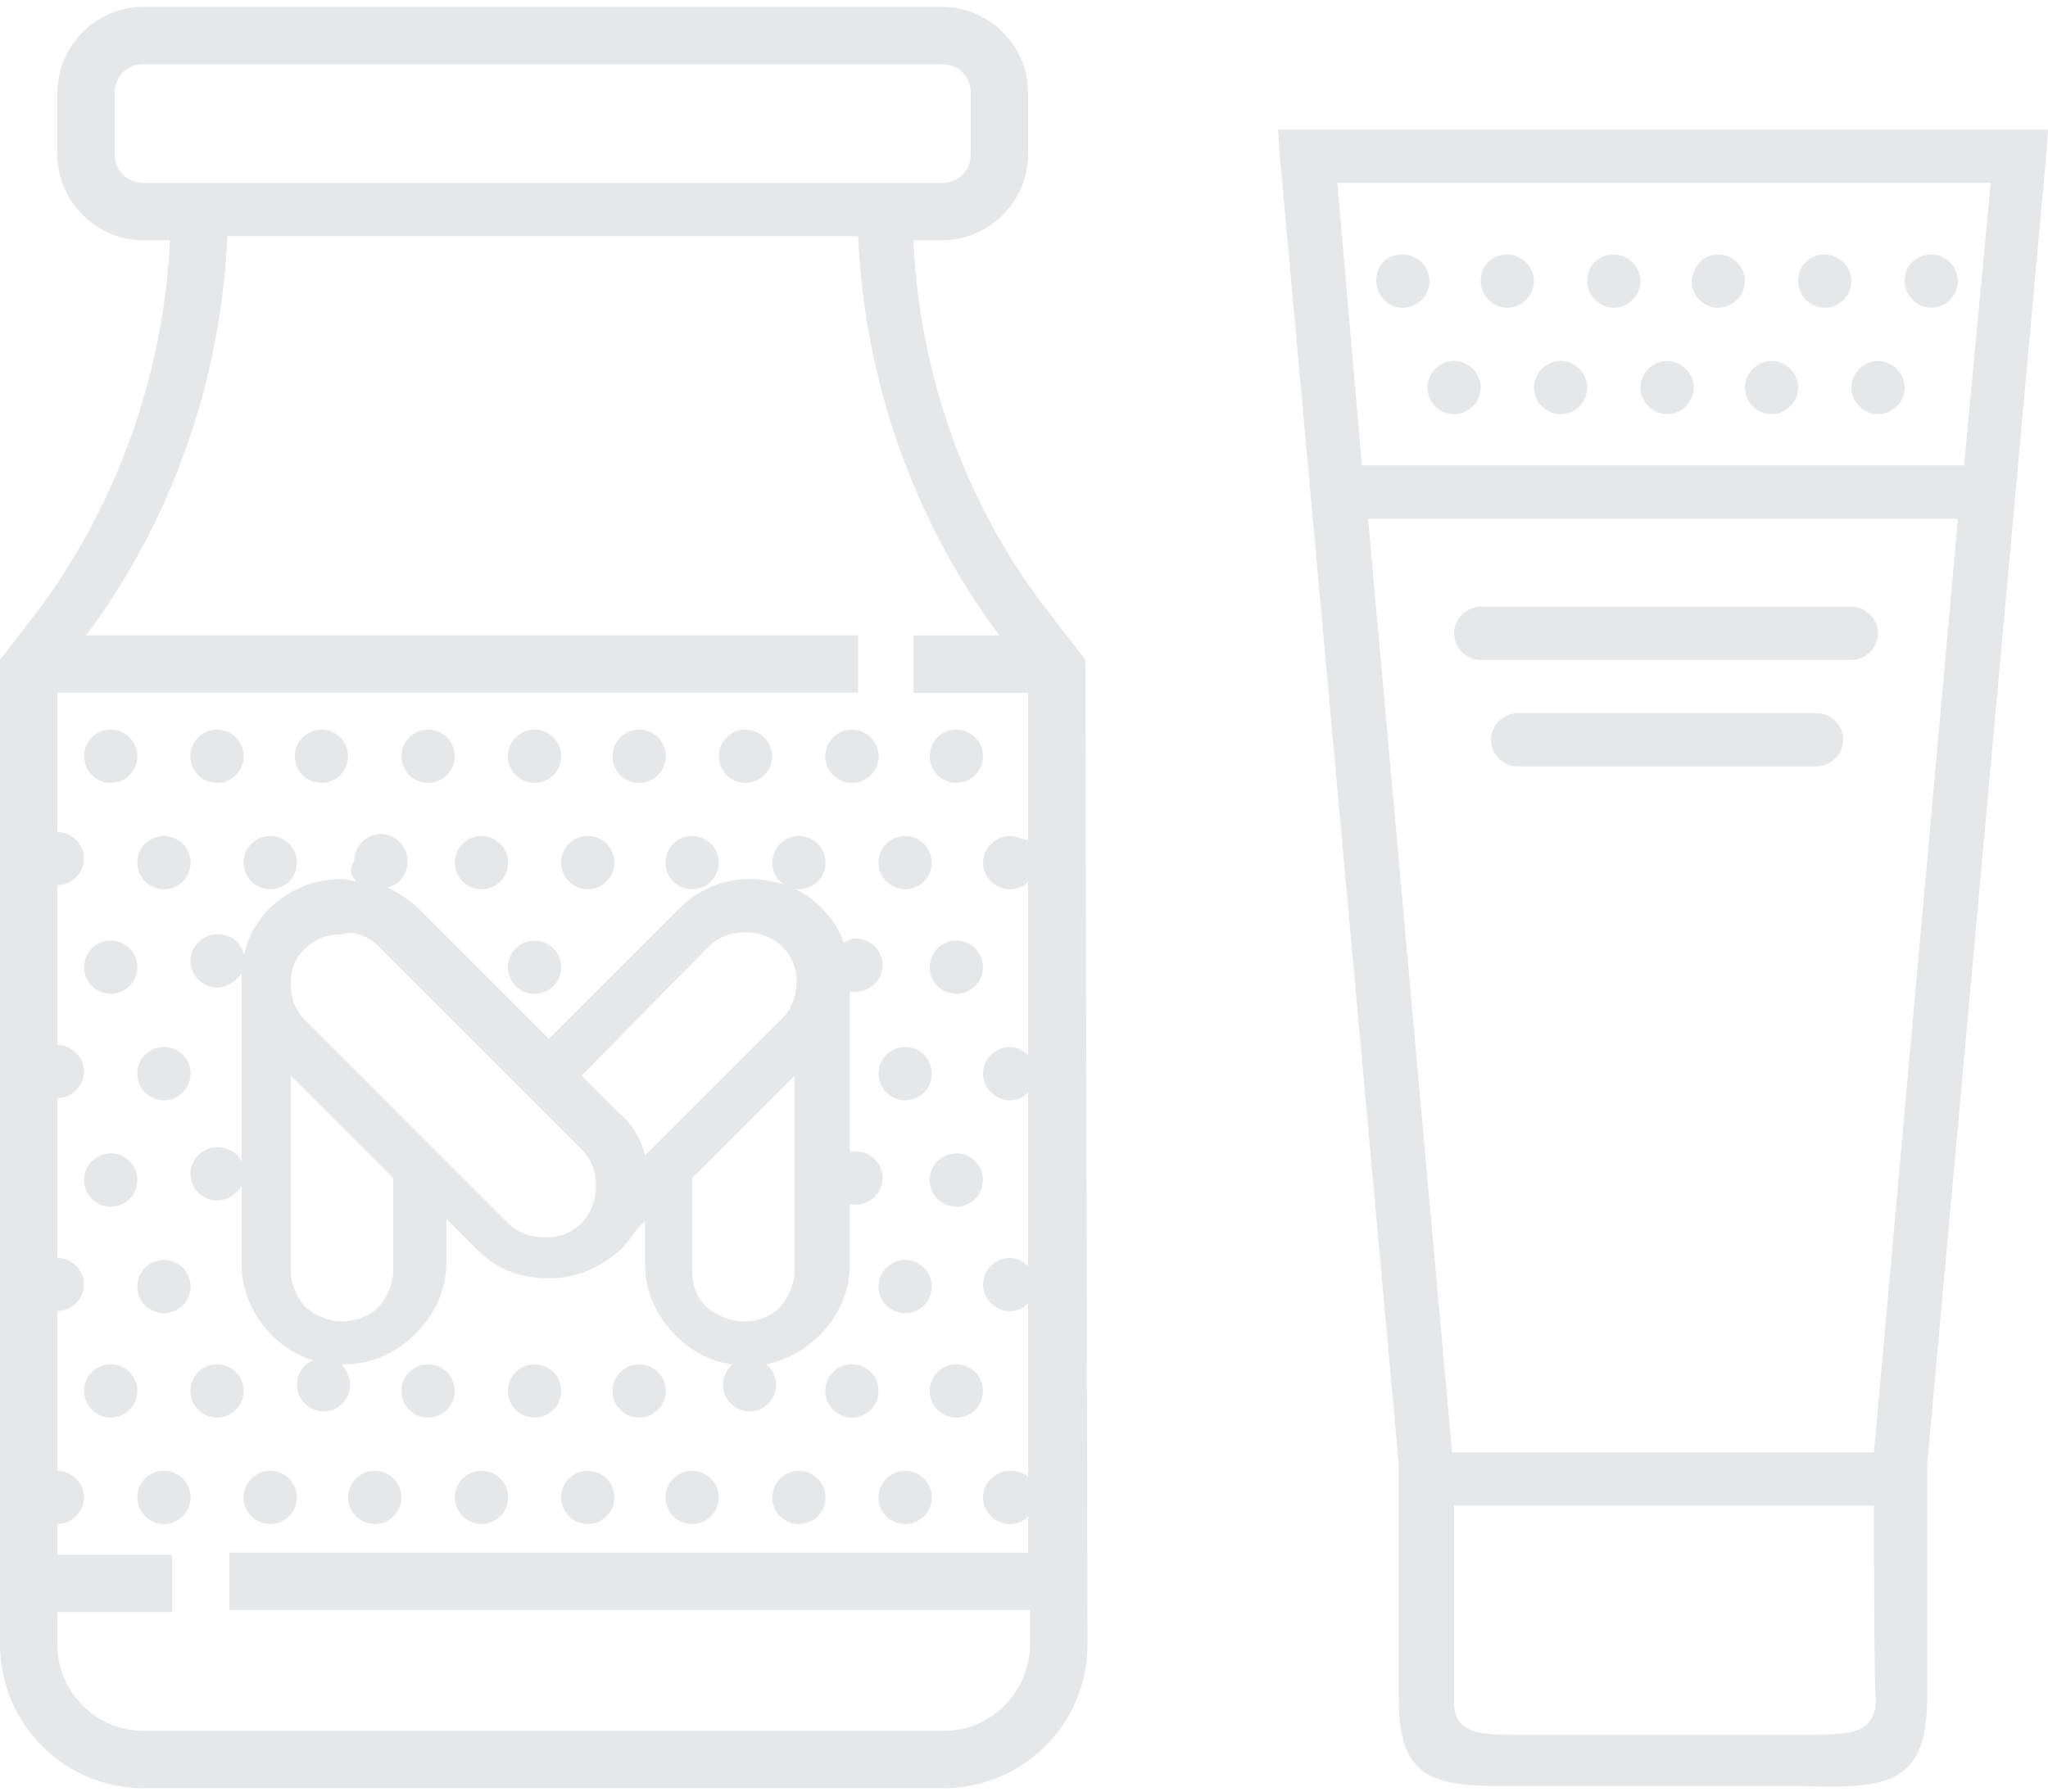
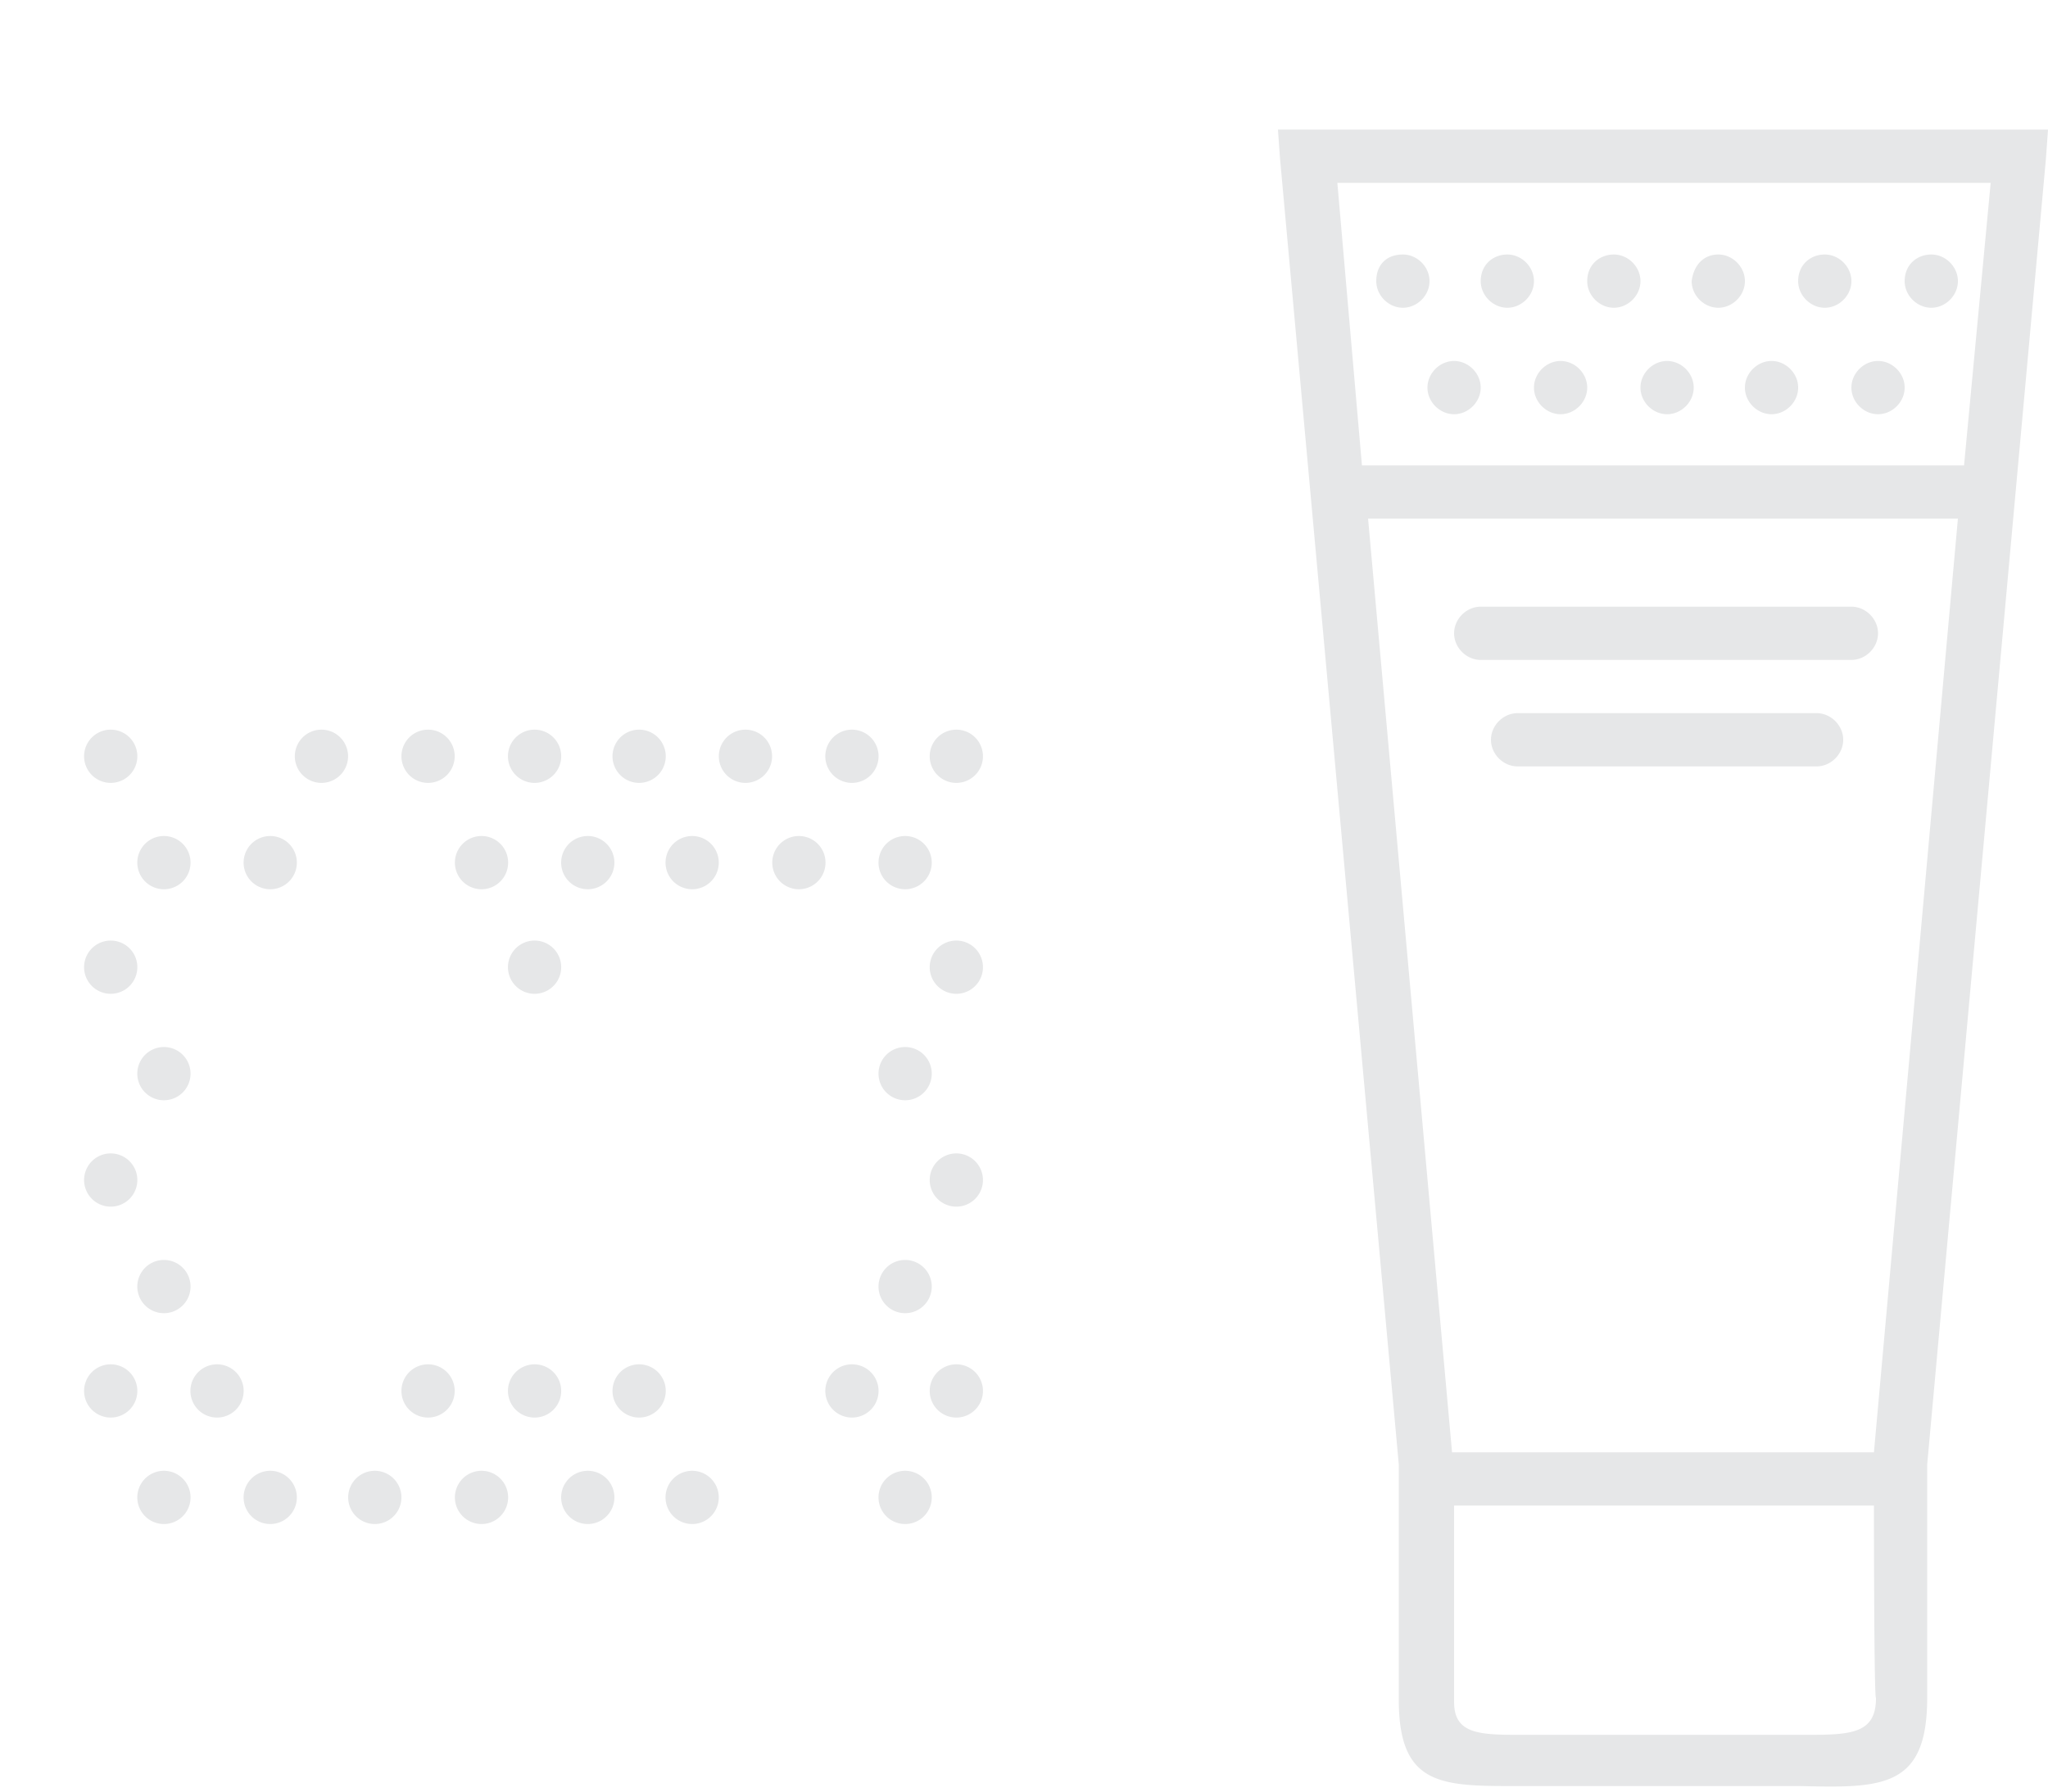
<svg xmlns="http://www.w3.org/2000/svg" width="100%" height="100%" viewBox="0 0 120 105" fill="none">
  <path d="M56.035 83.079a1.56 1.56 0 1 0 0-3.12 1.56 1.56 0 0 0 0 3.12ZM40.556 52.116a1.56 1.56 0 1 0 0-3.12 1.56 1.56 0 0 0 0 3.12ZM56.035 58.244a1.56 1.56 0 1 0 0-3.12 1.56 1.56 0 0 0 0 3.12ZM53.035 64.483a1.56 1.56 0 1 0 0-3.12 1.56 1.56 0 0 0 0 3.12ZM53.035 76.962a1.56 1.56 0 1 0 0-3.12 1.56 1.56 0 0 0 0 3.12ZM56.035 45.883a1.56 1.56 0 1 0 0-3.12 1.56 1.56 0 0 0 0 3.12ZM43.679 45.883a1.56 1.56 0 1 0 0-3.12 1.56 1.56 0 0 0 0 3.12ZM53.035 89.319a1.56 1.56 0 1 0 0-3.12 1.56 1.56 0 0 0 0 3.12ZM46.81 52.116a1.56 1.56 0 1 0 0-3.12 1.56 1.56 0 0 0 0 3.12ZM49.918 45.883a1.56 1.56 0 1 0 0-3.12 1.56 1.56 0 0 0 0 3.12ZM53.035 52.116a1.56 1.56 0 1 0 0-3.12 1.56 1.56 0 0 0 0 3.12ZM56.035 70.718a1.56 1.56 0 1 0 0-3.12 1.56 1.56 0 0 0 0 3.12ZM25.082 83.079a1.56 1.56 0 1 0 0-3.12 1.56 1.56 0 0 0 0 3.12ZM21.961 89.319a1.56 1.56 0 1 0 0-3.12 1.56 1.56 0 0 0 0 3.12ZM28.214 89.319a1.56 1.56 0 1 0 0-3.12 1.56 1.56 0 0 0 0 3.12ZM49.918 83.079a1.56 1.56 0 1 0 0-3.12 1.56 1.56 0 0 0 0 3.12ZM15.834 89.319a1.56 1.56 0 1 0 0-3.12 1.56 1.56 0 0 0 0 3.12Z" fill="#E6E7E8" />
-   <path d="m63.6 38.68-2.4-3.12c-4.68-6.12-7.32-13.68-7.68-21.48h1.68c2.76 0 5.04-2.28 5.04-5.04v-3.6C60.24 2.68 57.96.4 55.2.4H8.4C5.64.4 3.36 2.68 3.36 5.44v3.6c0 2.76 2.28 5.04 5.04 5.04h1.56c-.36 7.68-3 15.24-7.56 21.48L0 38.68V96.4c0 4.559 3.72 8.399 8.4 8.399h46.92c4.56 0 8.4-3.72 8.4-8.4l-.12-57.72ZM8.4 10.72c-.96 0-1.68-.72-1.68-1.68v-3.6c0-.96.72-1.68 1.68-1.68h46.8c.96 0 1.68.72 1.68 1.68v3.6c0 .96-.72 1.68-1.68 1.68H8.4Zm46.92 90.719H8.4c-2.76 0-5.04-2.28-5.04-5.04v-1.92h6.72v-3.36H3.36v-1.8c.84 0 1.56-.72 1.56-1.56 0-.84-.72-1.56-1.56-1.56v-9.36c.84 0 1.56-.72 1.56-1.56 0-.84-.72-1.56-1.56-1.56v-9.36c.84 0 1.56-.72 1.56-1.56 0-.84-.72-1.56-1.56-1.56v-9.36c.84 0 1.56-.72 1.56-1.56 0-.84-.72-1.56-1.56-1.56V40.6h46.92v-3.36H5.04c5.04-6.72 7.92-14.999 8.28-23.399h36.96c.36 8.4 3.24 16.68 8.28 23.4h-5.04v3.36h6.72v8.64c-.24 0-.6-.24-1.08-.24-.84 0-1.56.72-1.56 1.56 0 .84.72 1.56 1.56 1.56.36 0 .84-.12 1.08-.48v10.2c-.24-.24-.6-.48-1.08-.48-.84 0-1.56.72-1.56 1.56 0 .84.72 1.56 1.56 1.56.36 0 .84-.12 1.08-.48v10.2c-.24-.24-.6-.48-1.08-.48-.84 0-1.56.72-1.56 1.56 0 .84.72 1.56 1.56 1.56.36 0 .84-.12 1.08-.48v10.2c-.24-.24-.6-.36-1.08-.36-.84 0-1.56.72-1.56 1.56 0 .84.72 1.56 1.56 1.56.36 0 .84-.12 1.08-.48V91h-46.8v3.36h46.92v1.92c0 2.88-2.28 5.159-5.04 5.159Z" fill="#E6E7E8" />
-   <path d="M46.81 89.319a1.56 1.56 0 1 0 0-3.12 1.56 1.56 0 0 0 0 3.12ZM40.556 89.319a1.56 1.56 0 1 0 0-3.12 1.56 1.56 0 0 0 0 3.12ZM37.449 83.079a1.56 1.56 0 1 0 0-3.12 1.56 1.56 0 0 0 0 3.12ZM31.323 83.079a1.56 1.56 0 1 0 0-3.12 1.56 1.56 0 0 0 0 3.12ZM34.44 89.319a1.56 1.56 0 1 0 0-3.12 1.56 1.56 0 0 0 0 3.12Z" fill="#E6E7E8" />
-   <path d="M20.877 51.64c-.24 0-.6-.12-.84-.12-1.44 0-2.88.48-4.08 1.56l-.12.12c-.6.6-1.08 1.32-1.32 2.04-.12.24-.12.48-.24.72-.12-.72-.72-1.2-1.56-1.2-.84 0-1.56.72-1.56 1.56 0 .84.72 1.56 1.56 1.56.6 0 1.08-.36 1.44-.84v11.04c-.24-.48-.72-.84-1.44-.84-.84 0-1.56.72-1.56 1.56 0 .84.72 1.56 1.56 1.56.6 0 1.08-.36 1.44-.84v4.56c0 1.68.72 3.12 1.8 4.2.72.72 1.56 1.2 2.4 1.44-.6.24-.96.84-.96 1.44 0 .84.72 1.56 1.56 1.56.84 0 1.56-.72 1.56-1.56 0-.48-.24-.84-.48-1.2h.12c1.68 0 3.12-.72 4.2-1.8s1.8-2.52 1.8-4.2v-2.52l1.8 1.8c1.2 1.2 2.64 1.68 4.2 1.68s3-.6 4.2-1.68c.36-.36.72-.84.96-1.2l.48-.48v2.52c0 1.68.72 3.12 1.8 4.2.84.84 2.04 1.56 3.36 1.68-.36.24-.6.72-.6 1.2 0 .84.72 1.56 1.56 1.56.84 0 1.56-.72 1.56-1.56 0-.48-.24-.96-.6-1.2a6.12 6.12 0 0 0 3.12-1.68c1.08-1.08 1.8-2.52 1.8-4.2V70.6h.36c.84 0 1.56-.72 1.56-1.56 0-.84-.72-1.56-1.56-1.56h-.36v-9.36h.36c.84 0 1.56-.72 1.56-1.56 0-.84-.72-1.56-1.56-1.56-.24 0-.48.12-.72.24-.24-.72-.72-1.44-1.32-2.04l-.12-.12c-1.08-1.08-2.64-1.56-4.08-1.56-1.56 0-3 .6-4.2 1.8l-7.56 7.56-7.56-7.56c-.6-.6-1.2-.96-1.92-1.32.72-.12 1.2-.72 1.2-1.56 0-.84-.72-1.56-1.56-1.56-.84 0-1.56.72-1.56 1.56-.36.6-.12.96.12 1.2Zm2.16 22.8c0 .84-.36 1.56-.84 2.16-.48.48-1.32.84-2.16.84-.84 0-1.56-.36-2.16-.84-.48-.6-.84-1.32-.84-2.16v-11.4l6 6v5.4Zm23.52 0c0 .84-.36 1.56-.84 2.16-.6.6-1.32.84-2.16.84-.84 0-1.56-.36-2.16-.84-.6-.6-.84-1.32-.84-2.16v-5.4l6-6v11.4Zm-5.04-18.96c.6-.6 1.32-.84 2.16-.84.72 0 1.56.24 2.16.84.6.6.84 1.32.84 2.04s-.24 1.56-.84 2.16l-8.04 8.04c-.24-.96-.72-1.8-1.44-2.4l-2.28-2.28 7.44-7.56Zm-19.32 0 11.88 11.88c.6.6.84 1.32.84 2.16 0 .72-.24 1.56-.84 2.16-.6.6-1.32.84-2.16.84-.72 0-1.56-.24-2.16-.84L17.877 59.8c-.6-.6-.84-1.32-.84-2.16 0-.72.24-1.56.84-2.04.6-.6 1.32-.84 2.16-.84.72-.24 1.56.12 2.16.72ZM12.717 45.883a1.56 1.56 0 1 0 0-3.12 1.56 1.56 0 0 0 0 3.12Z" fill="#E6E7E8" />
+   <path d="M46.81 89.319ZM40.556 89.319a1.56 1.56 0 1 0 0-3.12 1.56 1.56 0 0 0 0 3.12ZM37.449 83.079a1.56 1.56 0 1 0 0-3.12 1.56 1.56 0 0 0 0 3.12ZM31.323 83.079a1.56 1.56 0 1 0 0-3.12 1.56 1.56 0 0 0 0 3.12ZM34.44 89.319a1.56 1.56 0 1 0 0-3.12 1.56 1.56 0 0 0 0 3.12Z" fill="#E6E7E8" />
  <path d="M9.605 64.483a1.56 1.56 0 1 0 0-3.12 1.56 1.56 0 0 0 0 3.12ZM18.835 45.883a1.56 1.56 0 1 0 0-3.12 1.56 1.56 0 0 0 0 3.12ZM15.834 52.116a1.56 1.56 0 1 0 0-3.12 1.56 1.56 0 0 0 0 3.12ZM6.487 45.883a1.56 1.56 0 1 0 0-3.12 1.56 1.56 0 0 0 0 3.12ZM9.605 52.116a1.56 1.56 0 1 0 0-3.12 1.56 1.56 0 0 0 0 3.12ZM6.487 58.244a1.56 1.56 0 1 0 0-3.12 1.56 1.56 0 0 0 0 3.12ZM9.605 89.319a1.56 1.56 0 1 0 0-3.12 1.56 1.56 0 0 0 0 3.12ZM12.717 83.079a1.56 1.56 0 1 0 0-3.12 1.56 1.56 0 0 0 0 3.12ZM37.449 45.883a1.56 1.56 0 1 0 0-3.12 1.56 1.56 0 0 0 0 3.12ZM6.487 83.079a1.56 1.56 0 1 0 0-3.12 1.56 1.56 0 0 0 0 3.12ZM6.487 70.718a1.56 1.56 0 1 0 0-3.12 1.56 1.56 0 0 0 0 3.12ZM9.605 76.962a1.56 1.56 0 1 0 0-3.12 1.56 1.56 0 0 0 0 3.12ZM28.214 52.116a1.56 1.56 0 1 0 0-3.12 1.56 1.56 0 0 0 0 3.12ZM34.44 52.116a1.56 1.56 0 1 0 0-3.12 1.56 1.56 0 0 0 0 3.12ZM25.082 45.883a1.56 1.56 0 1 0 0-3.12 1.56 1.56 0 0 0 0 3.12ZM31.323 45.883a1.56 1.56 0 1 0 0-3.12 1.56 1.56 0 0 0 0 3.12ZM31.323 58.244a1.56 1.56 0 1 0 0-3.12 1.56 1.56 0 0 0 0 3.12ZM85.2 21.156c.84 0 1.56.72 1.56 1.56 0 .84-.72 1.56-1.56 1.56-.84 0-1.56-.72-1.56-1.56 0-.84.72-1.56 1.56-1.56Zm-.12 63.96h24.721l4.92-54.72h-34.56l4.92 54.72Zm24.721 3.12h-24.6v11.519c0 1.92 1.56 1.92 4.08 1.92h16.32c2.76 0 4.32 0 4.32-2.16-.12 0-.12-11.28-.12-11.28Zm-33.12-80.64H120l-.119 1.68-6.96 76.56v13.679c0 5.28-2.64 5.28-7.44 5.16h-16.32c-4.56 0-7.2.12-7.2-5.04v-13.8L75 9.275l-.12-1.68h1.8Zm39.96 3.12h-38.28l1.44 16.56h35.28l1.56-16.56Zm-27.72 31.08c-.84 0-1.56.72-1.56 1.56 0 .84.72 1.56 1.56 1.56h17.52c.84 0 1.56-.72 1.56-1.56 0-.84-.72-1.56-1.56-1.56h-17.52Zm-2.16-6.24c-.84 0-1.56.72-1.56 1.56 0 .84.72 1.56 1.56 1.56h21.72c.84 0 1.56-.72 1.56-1.56 0-.84-.72-1.56-1.56-1.56h-21.72Zm17.04-14.4c.84 0 1.56.72 1.56 1.56 0 .84-.72 1.56-1.56 1.56-.84 0-1.56-.72-1.56-1.56 0-.84.72-1.56 1.56-1.56Zm9.36-6.24c.84 0 1.56.72 1.56 1.56 0 .84-.72 1.56-1.56 1.56-.84 0-1.56-.72-1.56-1.56 0-.96.72-1.56 1.56-1.56Zm-6.24 0c.84 0 1.56.72 1.56 1.56 0 .84-.72 1.56-1.56 1.56-.84 0-1.56-.72-1.56-1.56 0-.96.72-1.56 1.56-1.56Zm3.12 6.24c.84 0 1.56.72 1.56 1.56 0 .84-.72 1.56-1.56 1.56-.84 0-1.56-.72-1.56-1.56 0-.84.72-1.56 1.56-1.56Zm-18.6 0c.84 0 1.56.72 1.56 1.56 0 .84-.72 1.56-1.56 1.56-.84 0-1.56-.72-1.56-1.56 0-.84.72-1.56 1.56-1.56Zm9.24-6.24c.84 0 1.56.72 1.56 1.56 0 .84-.72 1.56-1.56 1.56-.84 0-1.56-.72-1.56-1.56.12-.96.72-1.56 1.56-1.56Zm-6.12 0c.84 0 1.56.72 1.56 1.56 0 .84-.72 1.56-1.56 1.56-.84 0-1.56-.72-1.56-1.56 0-.96.72-1.56 1.56-1.56Zm3.12 6.24c.84 0 1.56.72 1.56 1.56 0 .84-.72 1.56-1.56 1.56-.84 0-1.56-.72-1.56-1.56 0-.84.72-1.56 1.56-1.56Zm-9.36-6.24c.84 0 1.56.72 1.56 1.56 0 .84-.72 1.56-1.56 1.56-.84 0-1.56-.72-1.56-1.56 0-.96.72-1.56 1.56-1.56Zm-6.12 0c.84 0 1.56.72 1.56 1.56 0 .84-.72 1.56-1.56 1.56-.84 0-1.56-.72-1.56-1.56 0-.96.6-1.56 1.56-1.56Z" fill="#E6E7E8" />
</svg>